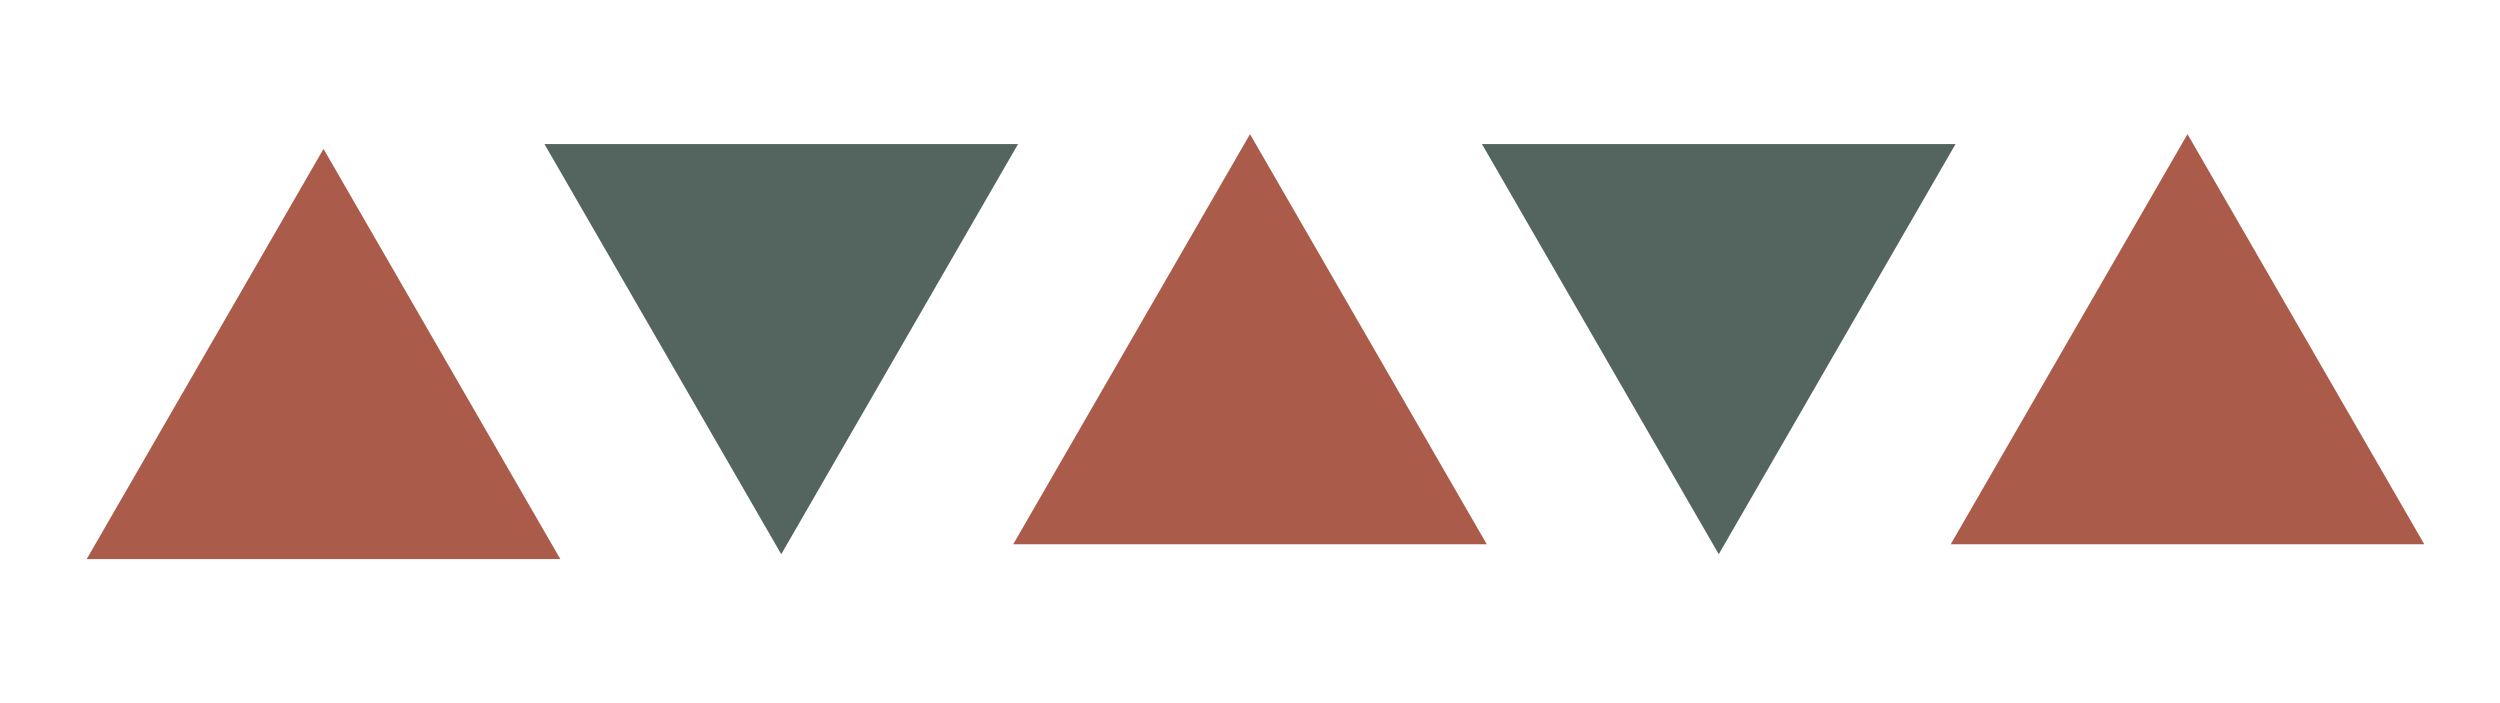
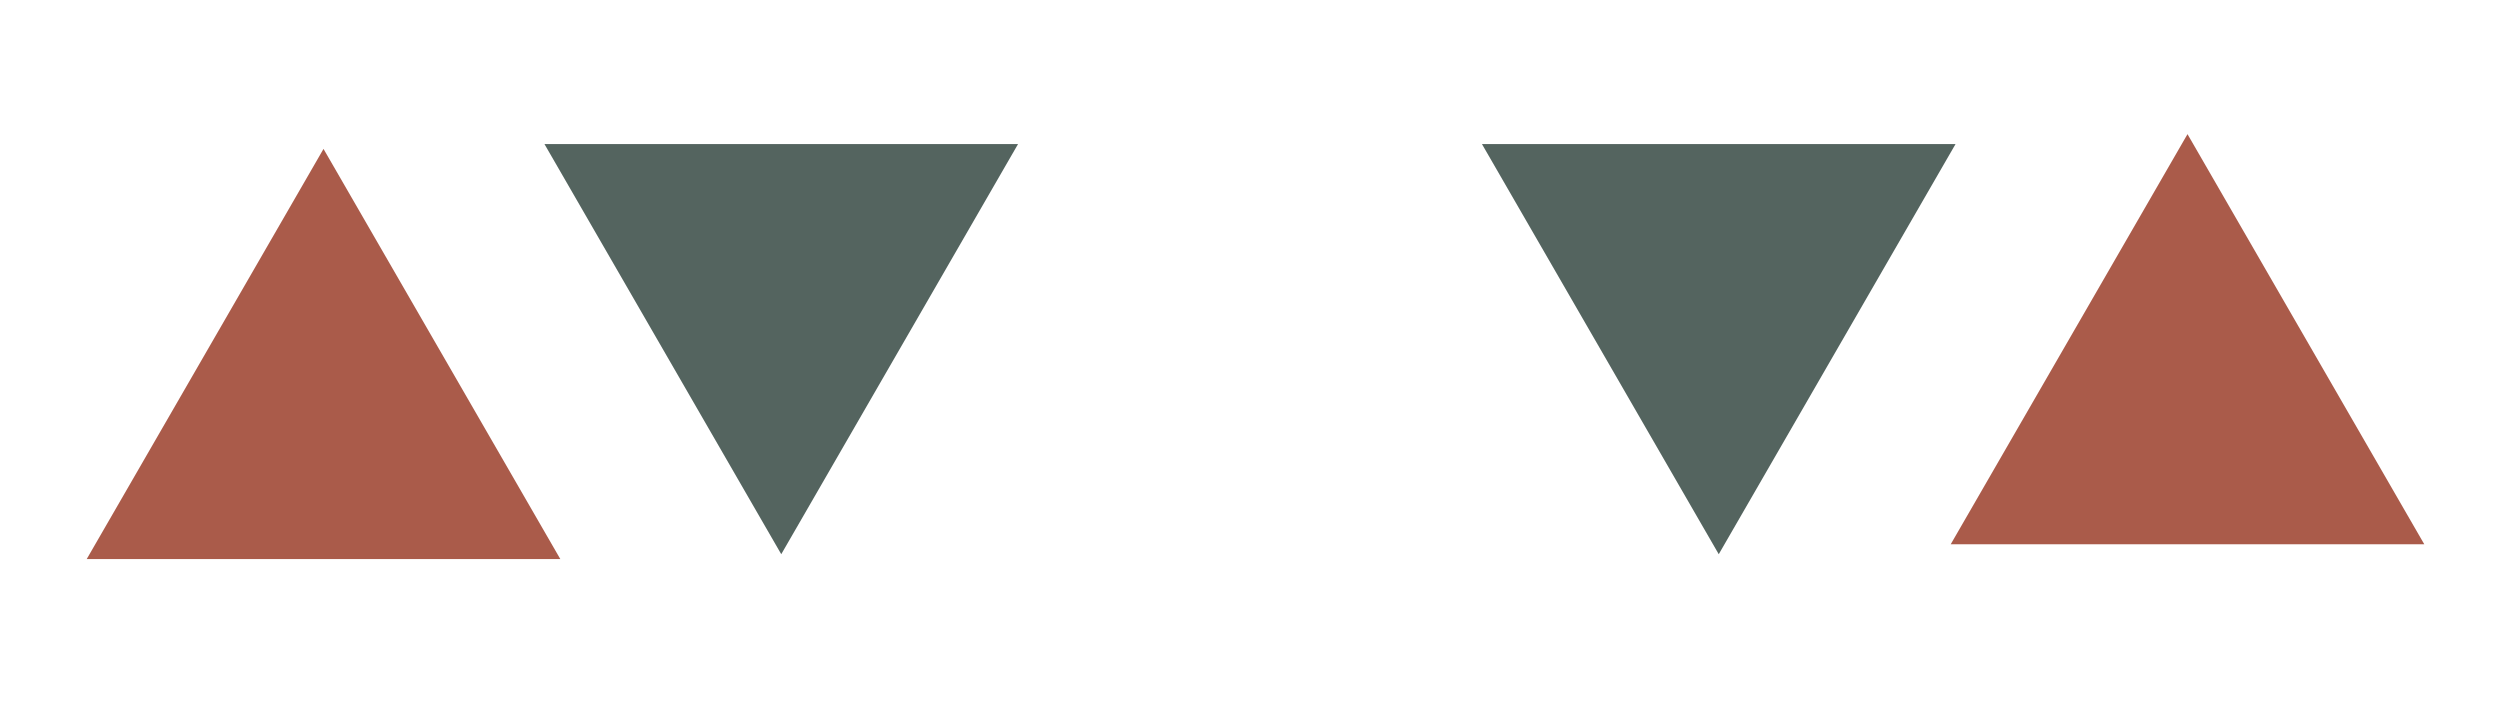
<svg xmlns="http://www.w3.org/2000/svg" width="32" height="9" viewBox="0 0 32 9" fill="none">
  <g id="pattern">
    <path id="Polygon 25" d="M10 7.094L6.969 1.844H13.031L10 7.094Z" fill="#54645F" />
    <path id="Polygon 26" d="M22 7.094L18.969 1.844H25.031L22 7.094Z" fill="#54645F" />
-     <path id="Polygon 30" d="M16 1.717L19.031 6.967H12.969L16 1.717Z" fill="#AA5B4A" />
    <path id="Polygon 32" d="M4.141 1.906L7.172 7.156H1.11L4.141 1.906Z" fill="#AA5B4A" />
    <path id="Polygon 31" d="M28 1.717L31.031 6.967H24.969L28 1.717Z" fill="#AA5B4A" />
  </g>
</svg>